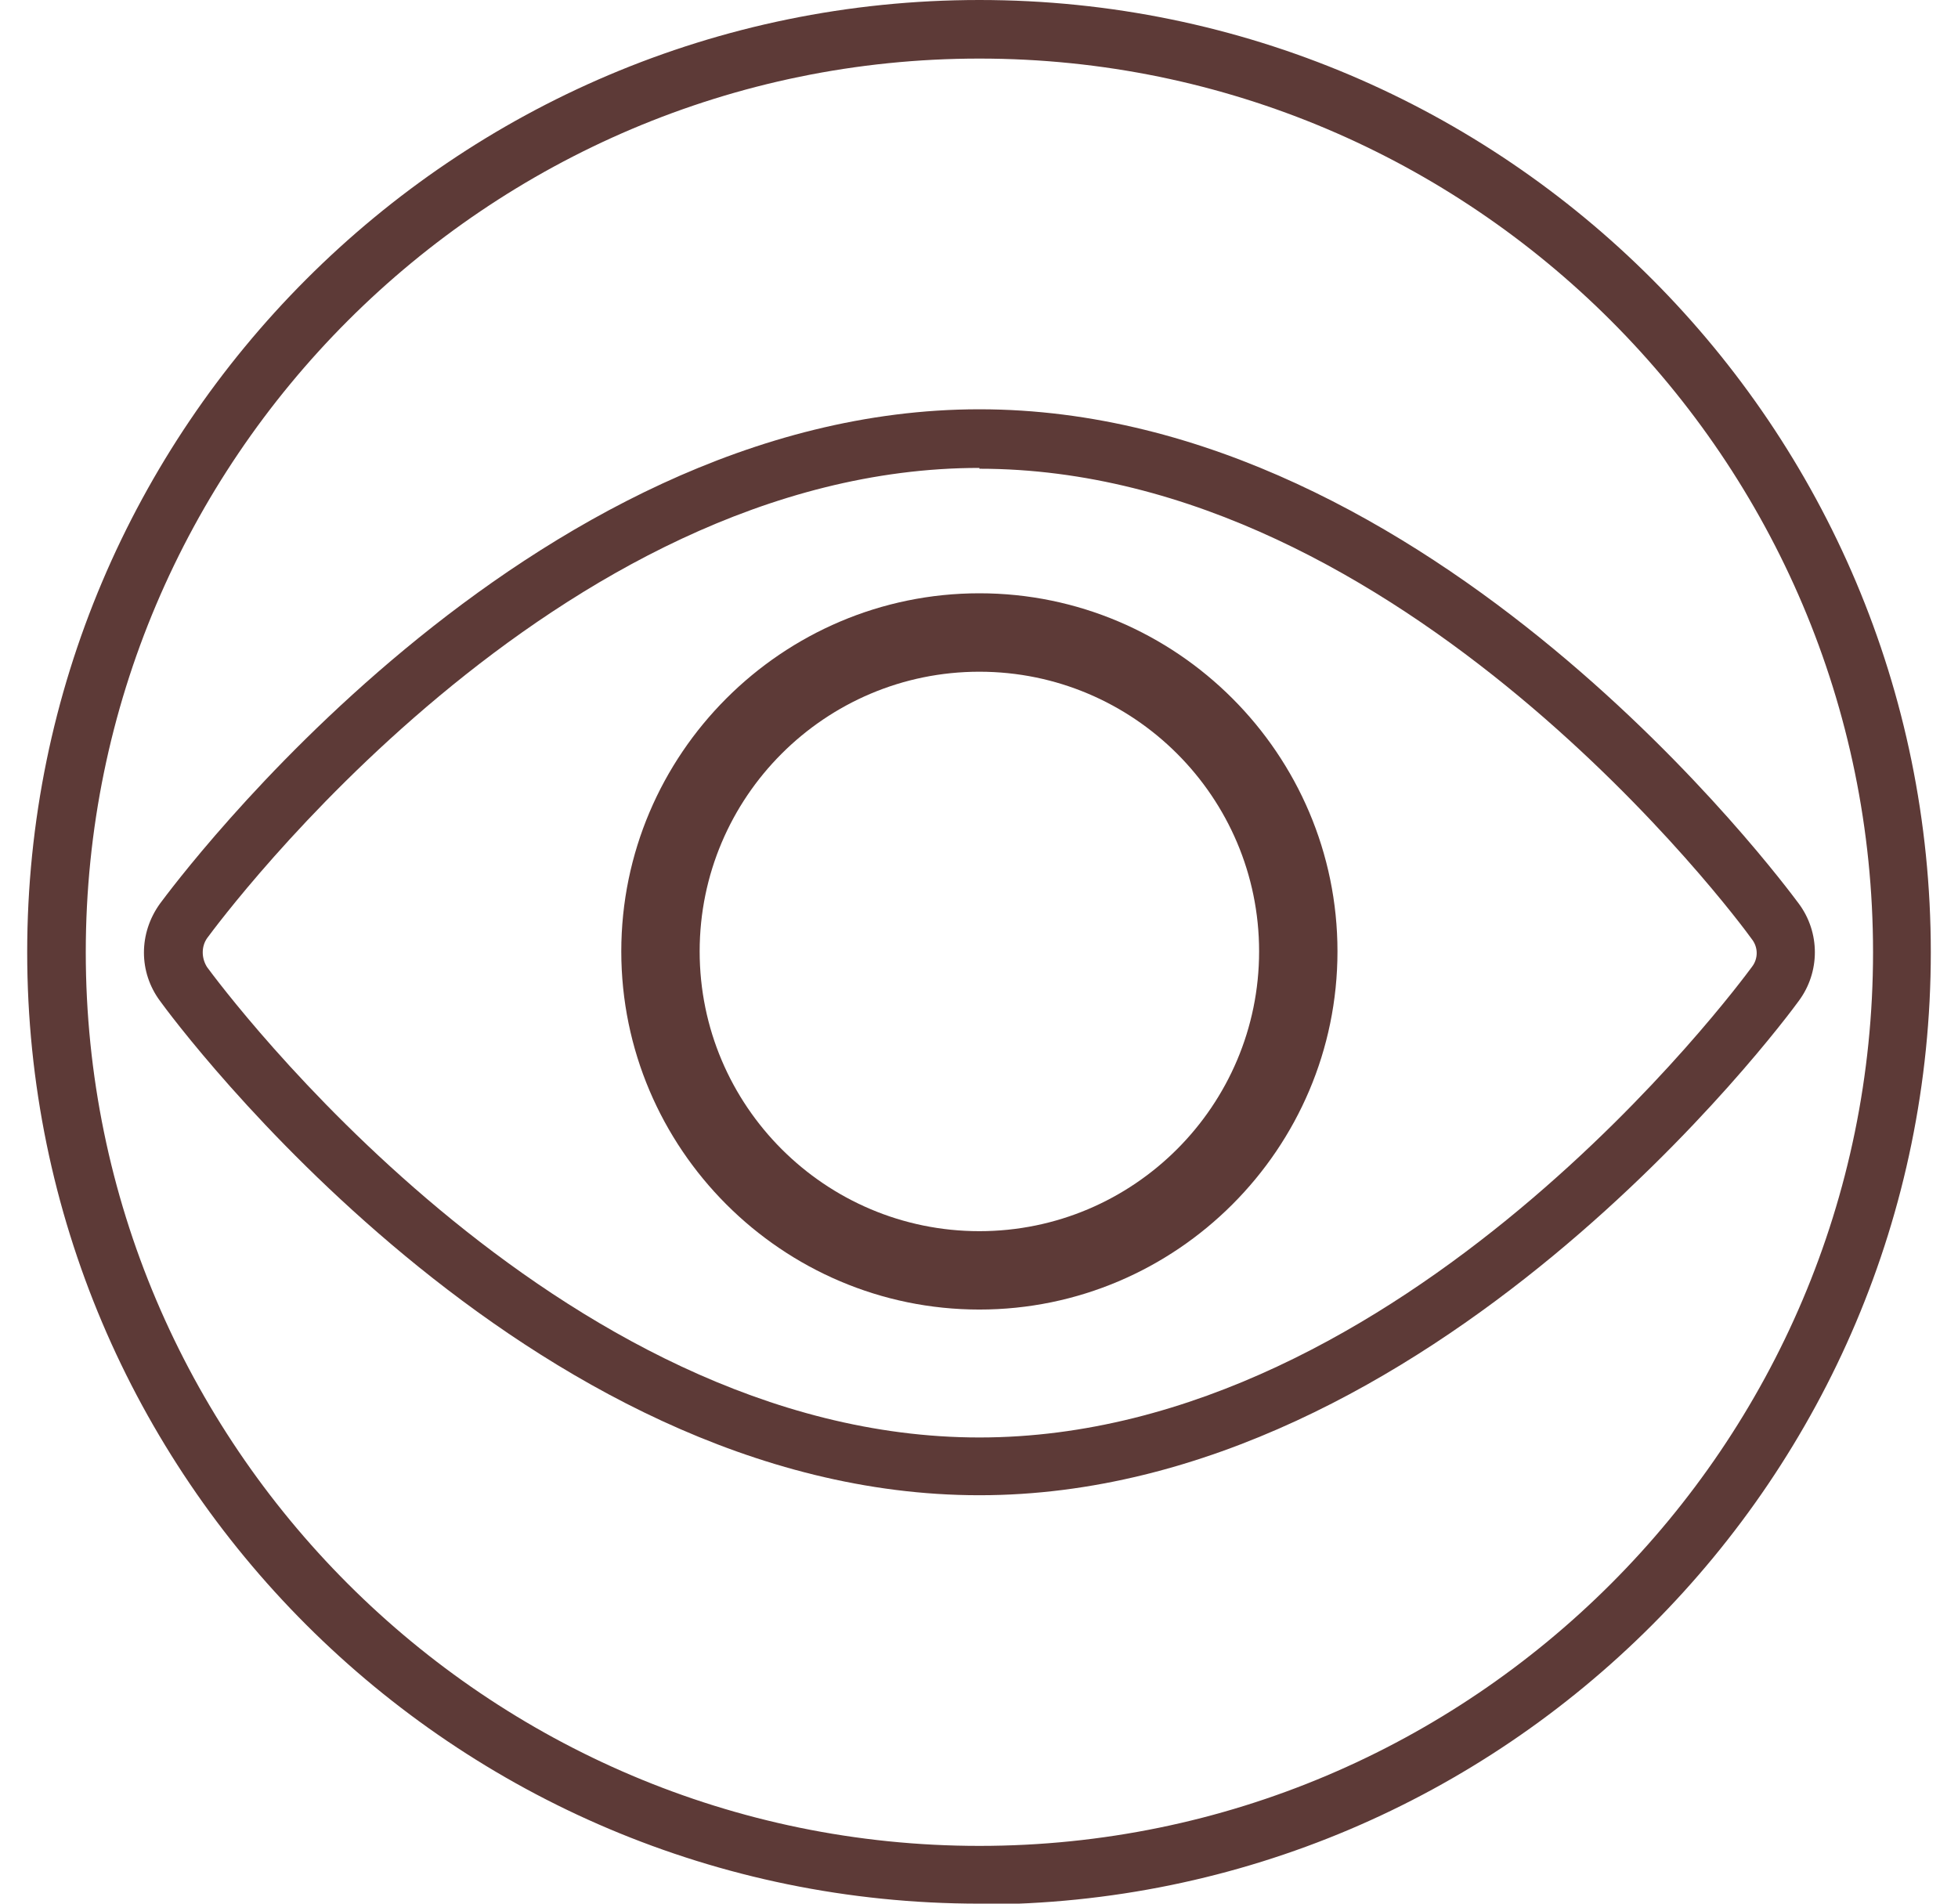
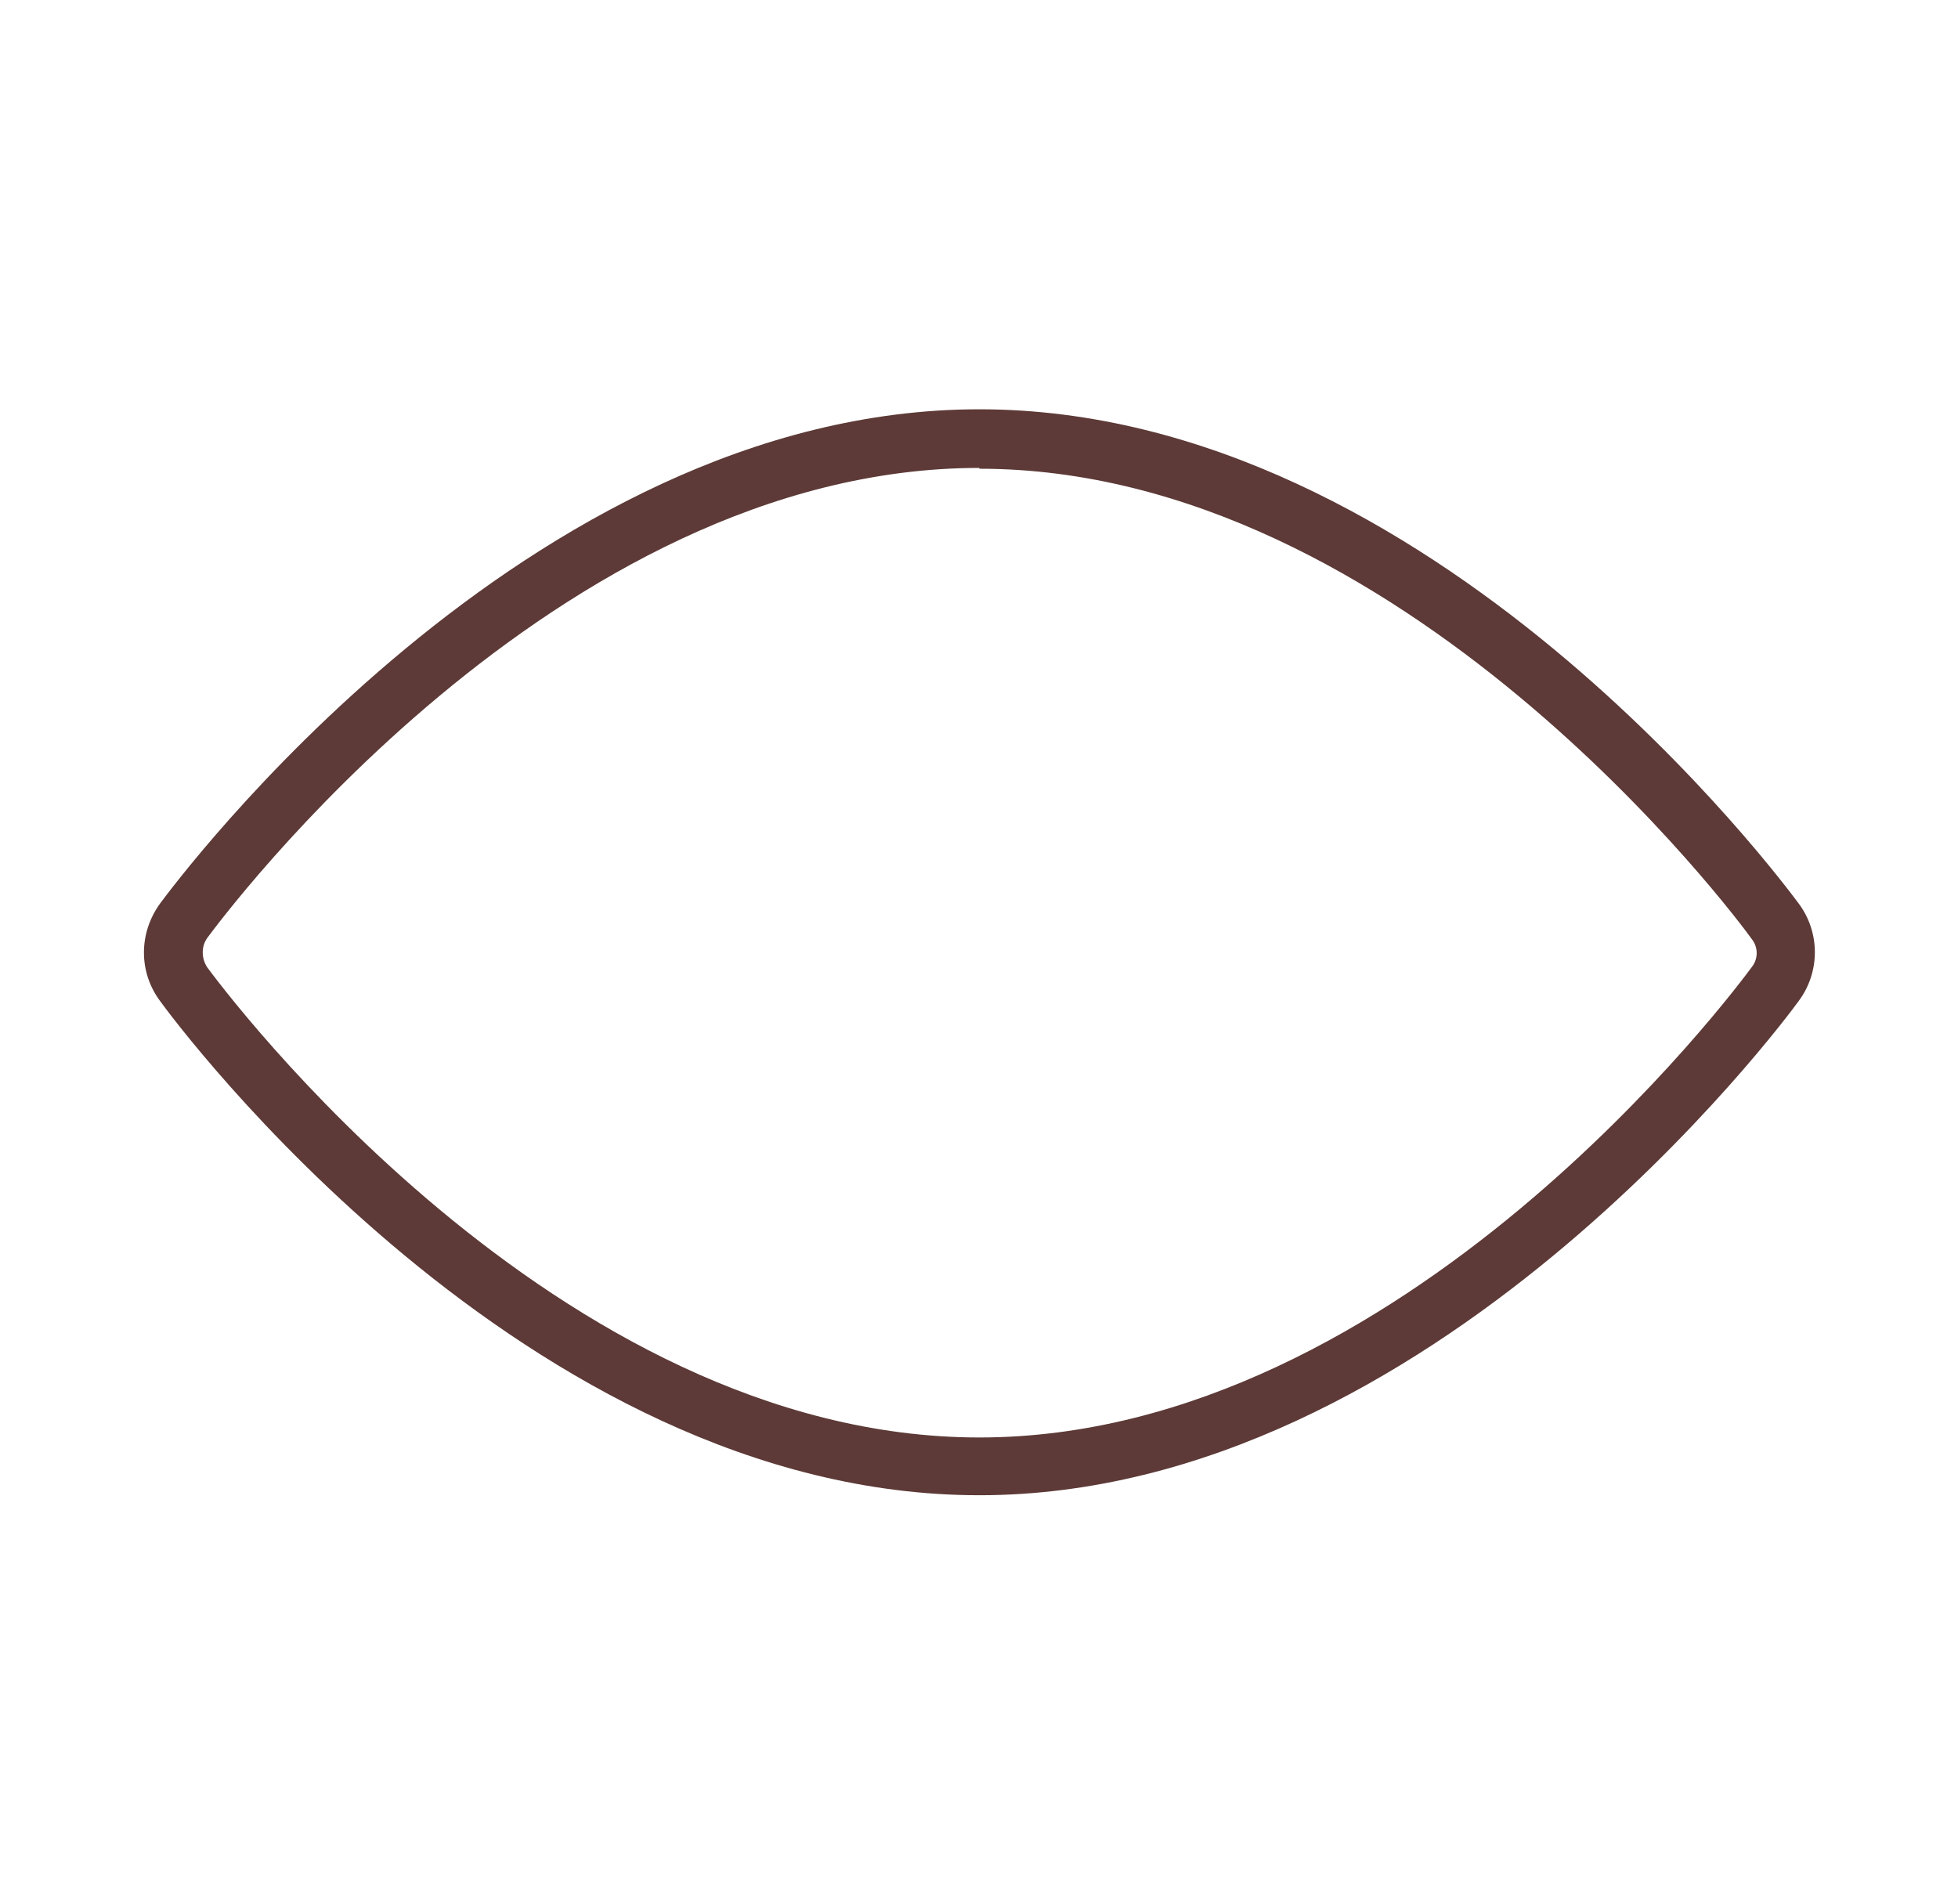
<svg xmlns="http://www.w3.org/2000/svg" width="36" height="35" viewBox="0 0 36 35" fill="none">
  <g clip-path="url(#clip0_490_2022)">
    <path d="M18.007 8.603C10.209 8.603 4.065 16.901 3.807 17.25C3.701 17.402 3.701 17.614 3.807 17.781C4.065 18.13 10.209 26.429 18.007 26.429C25.805 26.429 31.95 18.13 32.208 17.781C32.329 17.629 32.329 17.417 32.208 17.265C31.95 16.901 25.79 8.618 18.007 8.618M18.007 27.491C9.663 27.491 3.215 18.782 2.942 18.403C2.548 17.872 2.548 17.159 2.942 16.613C3.215 16.249 9.663 7.525 18.007 7.525C26.352 7.525 32.799 16.249 33.072 16.613C33.467 17.144 33.467 17.872 33.072 18.403C32.799 18.782 26.321 27.491 18.007 27.491Z" fill="#5D3A37" />
-     <path d="M18.007 12.35C15.17 12.35 12.864 14.655 12.864 17.492C12.864 20.329 15.17 22.636 18.007 22.636C20.844 22.636 23.15 20.329 23.15 17.492C23.15 14.655 20.844 12.35 18.007 12.35ZM18.007 24.077C14.381 24.077 11.423 21.118 11.423 17.492C11.423 13.867 14.381 10.908 18.007 10.908C21.633 10.908 24.591 13.867 24.591 17.492C24.591 21.118 21.633 24.077 18.007 24.077Z" fill="#5D3A37" />
-     <path d="M18.008 1.077C8.95 1.077 1.577 8.45 1.577 17.508C1.577 26.565 8.95 33.938 18.008 33.938C27.065 33.938 34.438 26.565 34.438 17.508C34.438 8.45 27.065 1.077 18.008 1.077ZM18.008 35C8.344 35 0.5 27.157 0.5 17.508C0.5 7.859 8.344 0 18.008 0C27.672 0 35.5 7.859 35.5 17.508C35.5 27.157 27.657 35.015 18.008 35.015" fill="#5D3A37" />
  </g>
  <defs>
    <clipPath id="clip0_490_2022">
      <rect width="35" height="35" fill="white" transform="translate(0.5)" />
    </clipPath>
  </defs>
</svg>